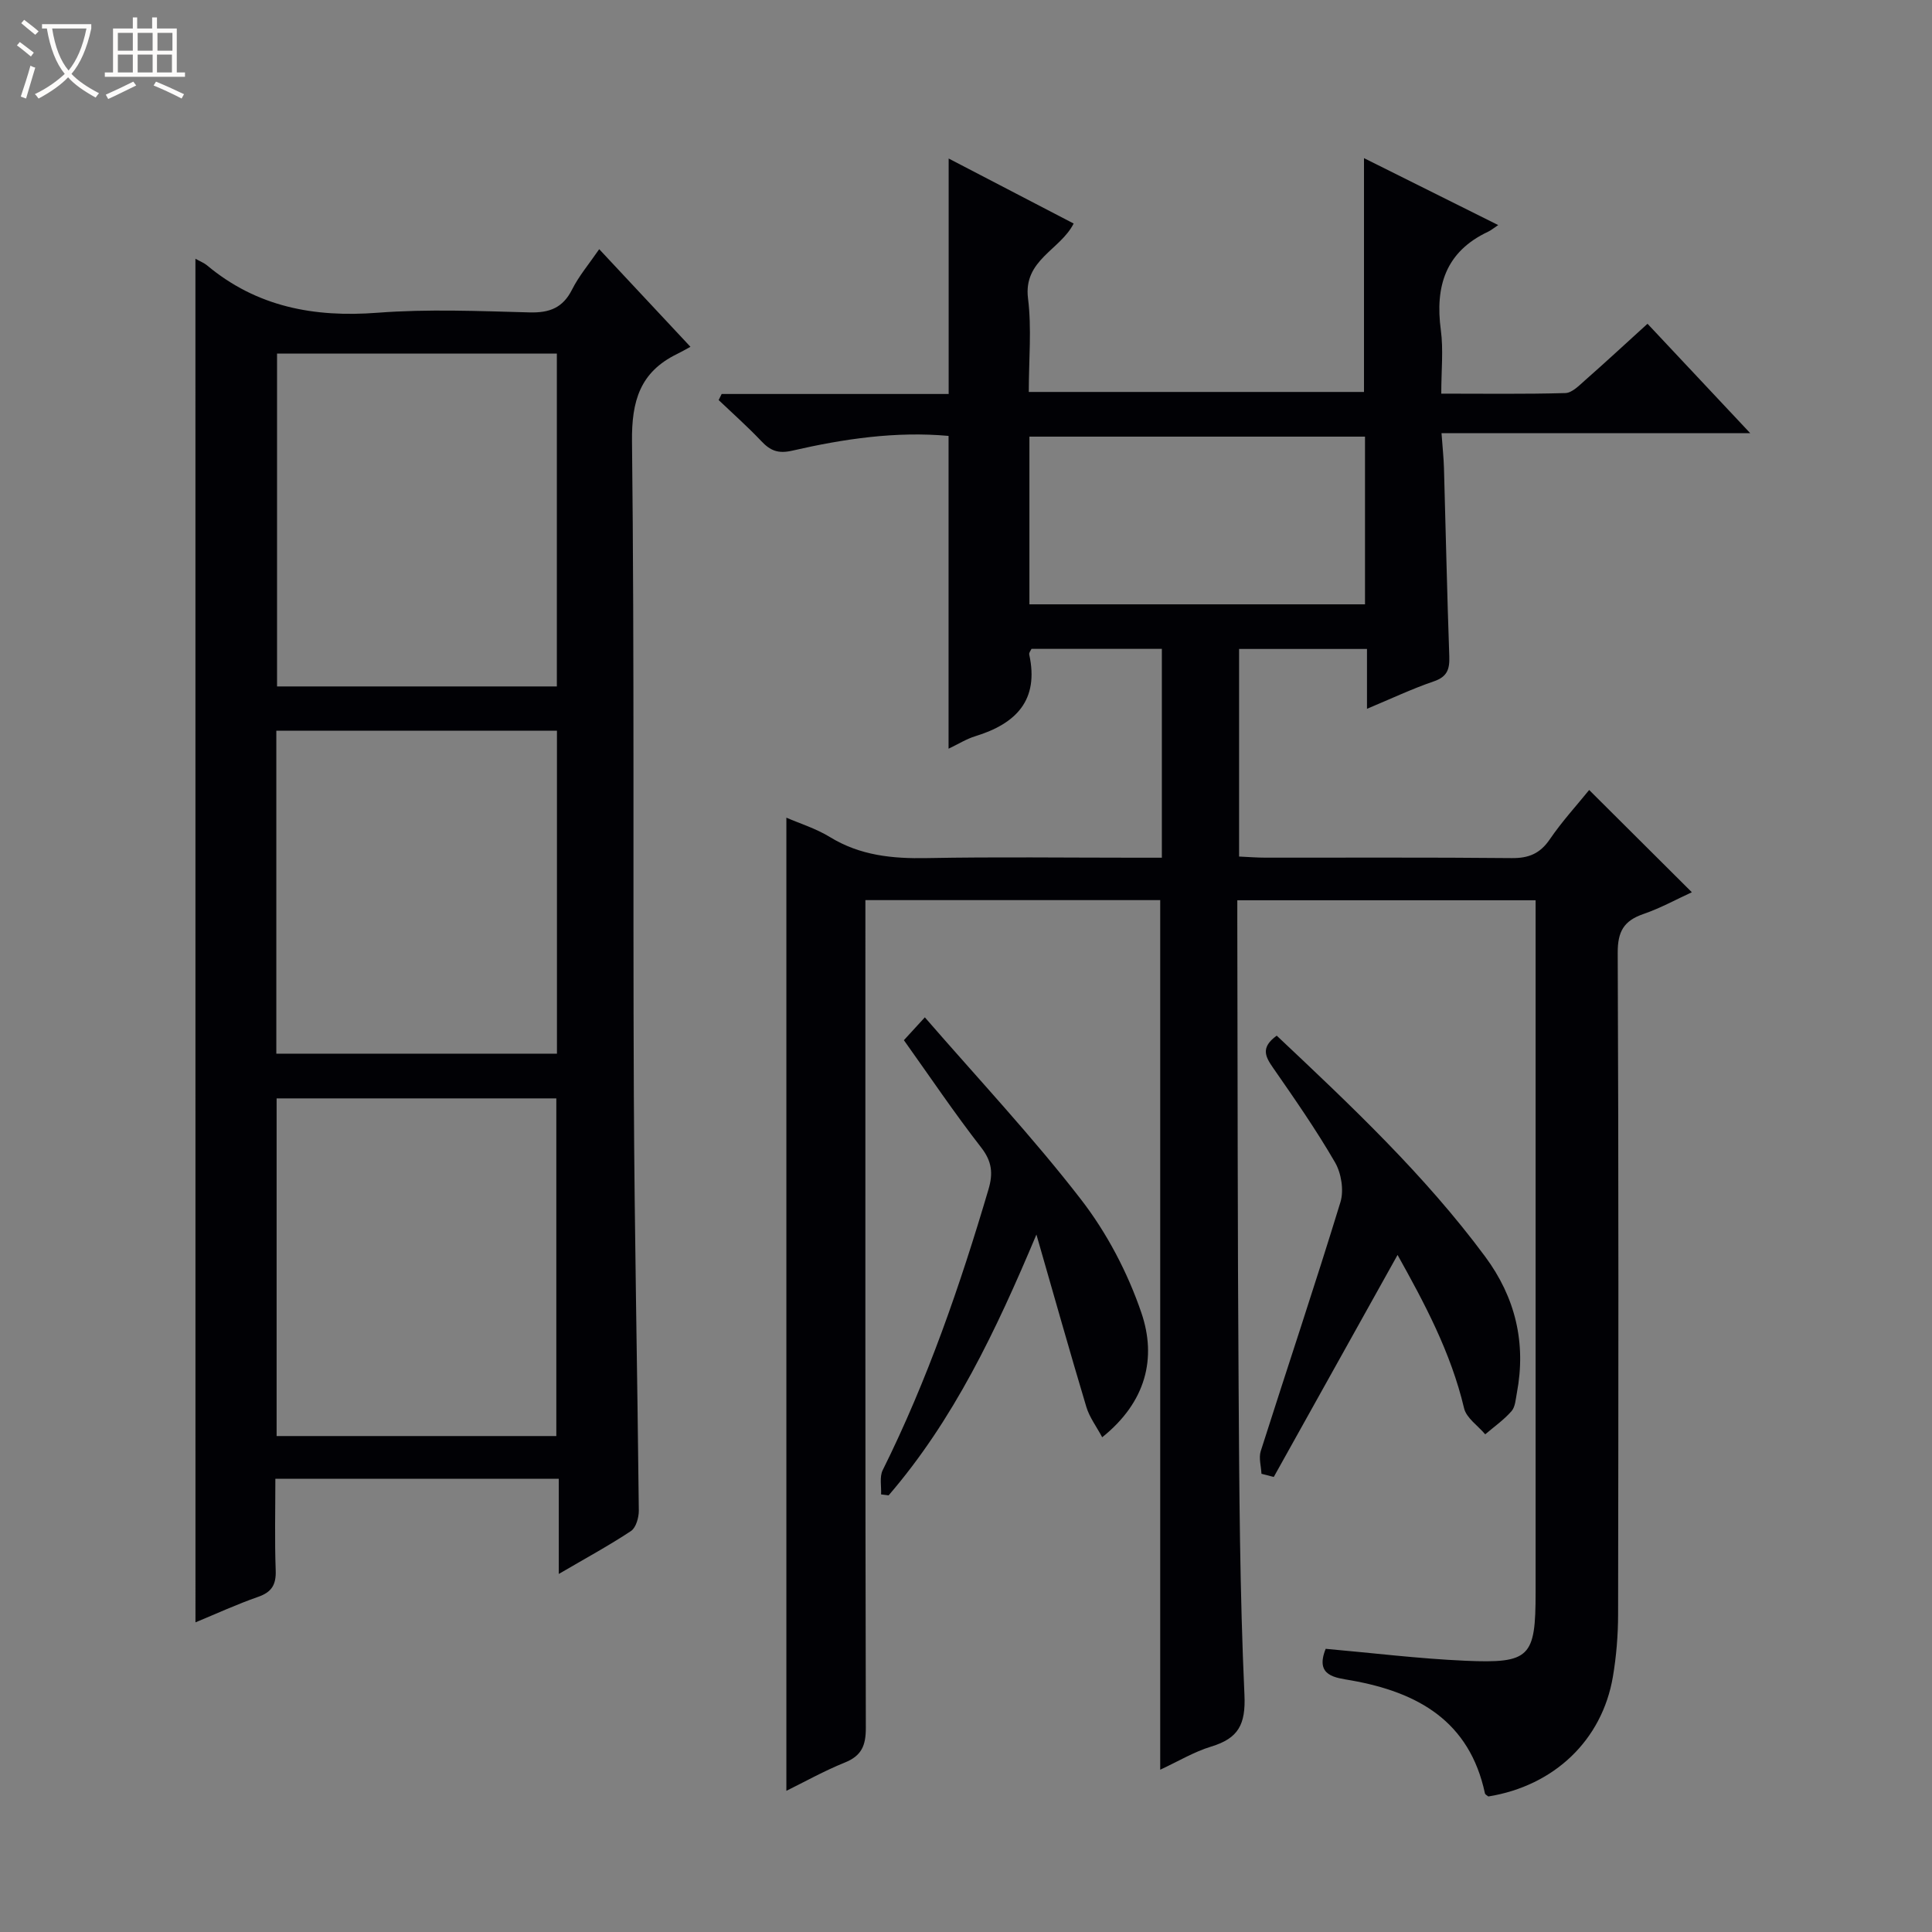
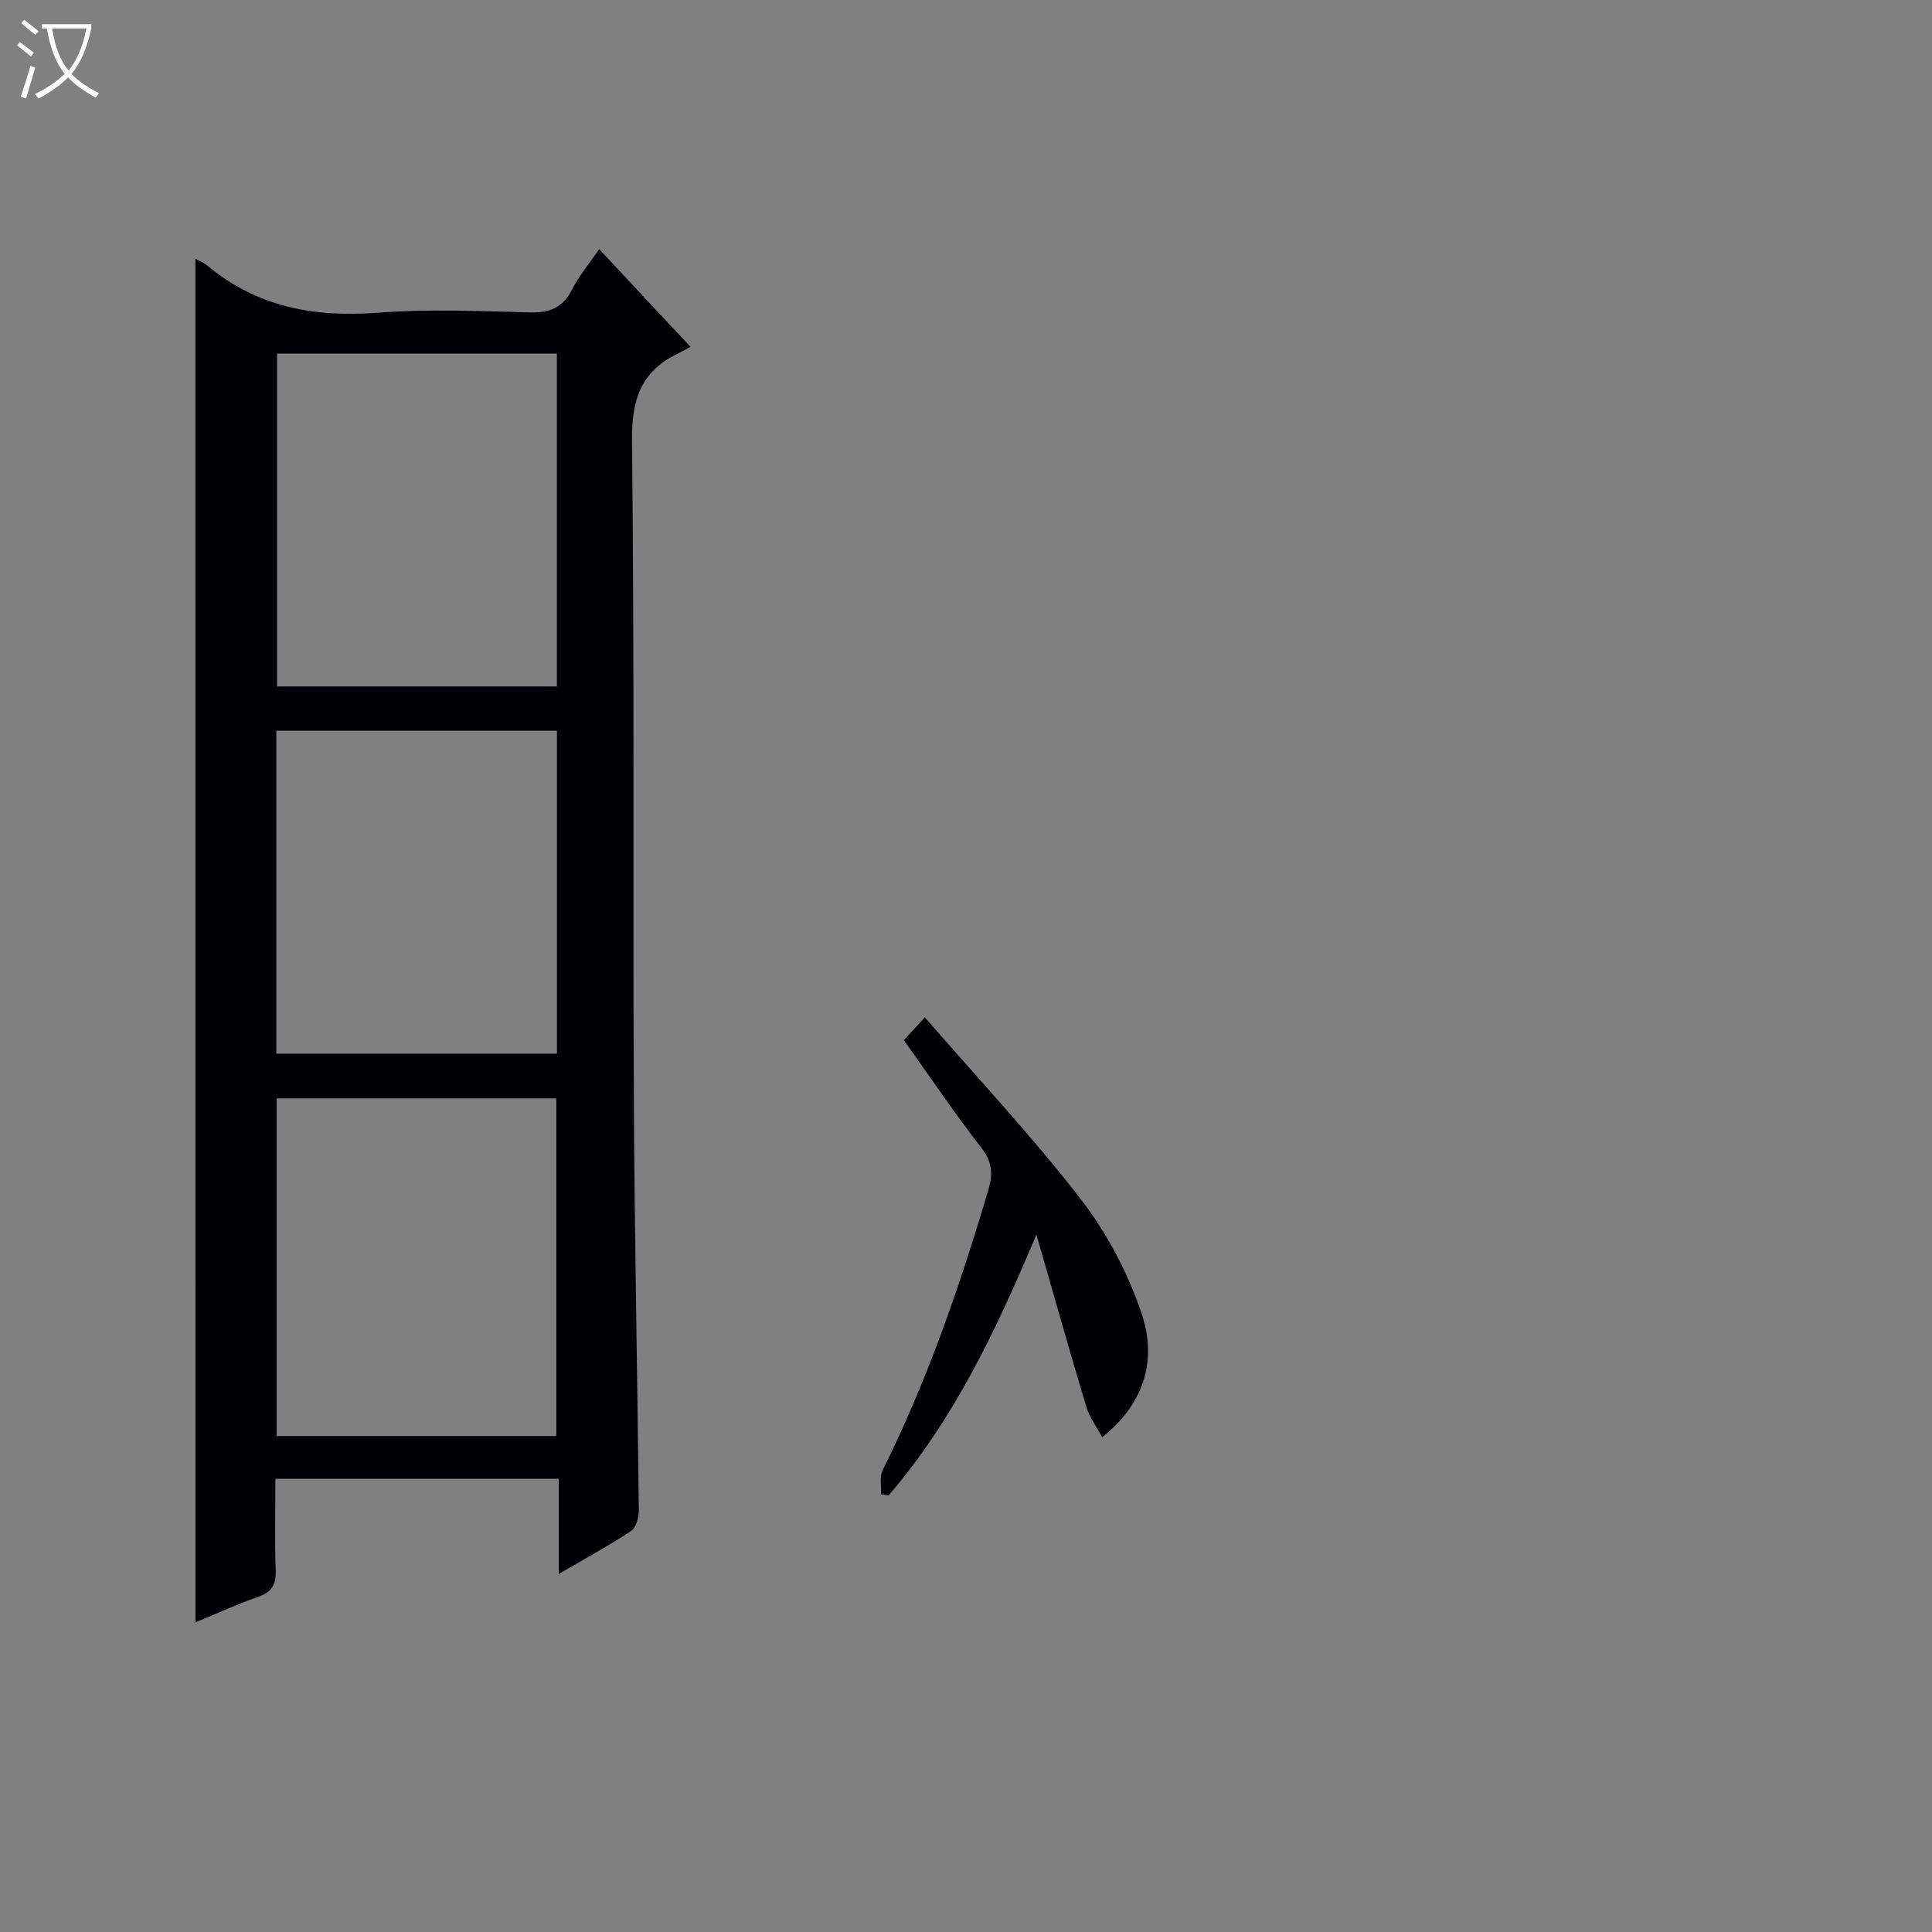
<svg xmlns="http://www.w3.org/2000/svg" enable-background="new 0 0 400 400" viewBox="0 0 400 400">
  <rect x="0" y="0" width="400" height="400" fill="#808080" stroke="none" />
  <path d="m6.4 11.7c-1-.8-1.9-1.6-2.9-2.3l.6-.7c.9.7 1.9 1.4 2.9 2.2zm-2.1 8.3c.7-2.1 1.4-4.2 2-6.4.2.1.6.3 1 .4-.7 2.3-1.3 4.4-1.9 6.4zm3-12.8c-1.1-.9-2.1-1.7-2.9-2.4l.6-.7c1 .8 2 1.5 3 2.4zm1.4-1.3v-.9h10.2v.9c-.9 4.2-2.3 7.3-4.1 9.4 1.3 1.4 3.2 2.7 5.7 4-.2.2-.4.5-.7.9-2.5-1.4-4.4-2.7-5.7-4.2-1.4 1.5-3.5 3-6.1 4.4 0 0 0 0-.1-.1-.3-.4-.5-.7-.7-.8 2.7-1.3 4.7-2.8 6.2-4.2-1.8-2.2-3-5.3-3.7-9.4zm9.2 0h-7.1c.6 3.8 1.7 6.7 3.4 8.7 1.7-2.1 2.9-4.8 3.7-8.7z" fill="#fcfbfa" />
-   <path d="m31.6 3.6h.9v2.3h4.1v9.1h1.7v.9h-16.6v-.9h1.7v-9.1h4.1v-2.3h.9v2.3h3.1v-2.3zm-4 13.3.6.8c-1.9.9-3.8 1.9-5.8 2.8-.2-.3-.3-.6-.5-.9 2-.9 3.9-1.8 5.7-2.7zm-3.2-10.1v3.7h3.1v-3.7zm0 4.5v3.7h3.1v-3.7zm4.1-4.5v3.7h3.1v-3.7zm0 4.5v3.7h3.1v-3.7zm9.1 9.1c-2.1-1.1-4.1-2-5.8-2.7l.5-.8c2.2.9 4.1 1.8 5.8 2.6zm-1.9-13.6h-3.1v3.7h3.1zm-3.2 4.5v3.7h3.1v-3.7z" fill="#fcfbfa" />
  <g fill="#010105">
-     <path d="m240.21 366.4c0-60.3 0-119.99 0-180.04-19.97 0-40.19 0-61.04 0v5.88c0 55.16-.04 110.32.09 165.49.01 3.66-.87 5.79-4.36 7.19-4.26 1.72-8.31 3.99-12.09 5.85 0-67.23 0-134.28 0-201.48 2.76 1.2 6.13 2.24 9.03 4.02 6.25 3.83 12.95 4.49 20.09 4.35 14.33-.27 28.66-.08 42.99-.08h5.63c0-14.72 0-28.81 0-43.24-9.01 0-17.92 0-26.99 0-.13.3-.55.79-.47 1.16 2.08 9.5-2.75 14.34-11.18 16.93-1.85.57-3.55 1.65-5.52 2.58 0-21.73 0-43.07 0-64.76-10.88-.99-21.68.6-32.34 3.05-2.95.68-4.56.01-6.43-1.97-2.8-2.96-5.87-5.68-8.83-8.5.21-.42.41-.84.62-1.26h47c0-16.43 0-32.19 0-48.75 8.61 4.48 17.18 8.94 25.88 13.46-2.78 5.5-10.45 7.53-9.45 15.5.78 6.22.16 12.63.16 19.37h69.4c0-16.02 0-31.91 0-48.41 9.1 4.54 18.11 9.03 27.79 13.86-.97.64-1.49 1.09-2.09 1.37-8.81 4.14-11.01 11.29-9.79 20.38.55 4.07.09 8.27.09 13.15 8.84 0 17.27.12 25.69-.12 1.39-.04 2.85-1.56 4.06-2.63 4.23-3.72 8.36-7.55 12.95-11.72 7.02 7.48 13.82 14.72 21.26 22.65-21.57 0-42.39 0-63.91 0 .2 2.85.45 5.07.51 7.3.37 12.97.64 25.95 1.1 38.92.09 2.66-.42 4.22-3.21 5.17-4.51 1.54-8.85 3.6-13.83 5.68 0-4.48 0-8.25 0-12.39-8.94 0-17.52 0-26.48 0v42.98c1.87.08 3.66.23 5.44.23 17 .02 34-.08 50.99.09 3.53.04 5.88-.93 7.9-3.89 2.52-3.7 5.58-7.03 8.15-10.21 7.04 7.01 14.06 14 21.26 21.17-3.19 1.46-6.51 3.3-10.04 4.51-4.04 1.39-5.33 3.62-5.31 8.03.2 45.66.15 91.33.08 136.99-.01 4.3-.36 8.66-1.08 12.9-2.24 13.16-12.18 22.58-25.78 24.78-.25-.21-.66-.39-.71-.65-3.2-14.95-13.87-20.92-27.68-23.38-3.21-.57-7.59-.84-5.29-6.54 9.54.84 19.2 2.04 28.9 2.47 13.43.59 14.56-.74 14.56-14.12 0-45.66 0-91.33 0-136.99 0-1.98 0-3.97 0-6.34-20.49 0-40.73 0-61.76 0v4.62c.08 31.99.05 63.99.27 95.98.14 21.31.24 42.64 1.21 63.92.28 6.16-1.28 8.99-6.86 10.69-3.56 1.08-6.85 3.07-10.58 4.8zm-27.08-241.28h69.48c0-11.9 0-23.32 0-34.72-23.37 0-46.41 0-69.48 0z" />
    <path d="m40.46 53.57c1.02.57 1.79.86 2.39 1.36 10.3 8.61 22.16 10.83 35.32 9.82 10.43-.8 20.98-.35 31.47-.07 4.15.11 6.9-.94 8.82-4.77 1.4-2.78 3.47-5.22 5.6-8.32 6.2 6.63 12.13 12.99 18.89 20.21-1.06.58-1.9 1.07-2.77 1.49-7.66 3.73-9.43 9.71-9.33 18.13.51 45.14.17 90.29.38 135.43.13 28.63.74 57.26 1.03 85.89.01 1.44-.58 3.54-1.62 4.24-4.51 2.99-9.29 5.58-14.95 8.89 0-7.18 0-13.37 0-19.71-19.84 0-38.95 0-58.68 0 0 6.43-.16 12.7.07 18.96.11 2.97-.82 4.52-3.66 5.5-4.36 1.52-8.57 3.46-12.95 5.27-.01-94.12-.01-187.92-.01-282.32zm74.72 243.75c0-23.7 0-46.88 0-69.91-19.62 0-38.82 0-57.91 0v69.91zm-57.82-224.11v68.91h57.93c0-23.22 0-45.96 0-68.91-19.4 0-38.49 0-57.93 0zm-.15 144.94h58.1c0-22.51 0-44.59 0-66.87-19.49 0-38.69 0-58.1 0z" />
    <path d="m182.42 309.4c.08-1.68-.35-3.63.33-5.01 9.27-18.65 16.03-38.24 21.91-58.16.96-3.25.74-5.75-1.5-8.63-5.51-7.08-10.53-14.54-16.02-22.24 1.16-1.27 2.34-2.55 4.34-4.73 11.05 12.74 22.3 24.73 32.31 37.68 5.38 6.95 9.7 15.19 12.53 23.52 3.16 9.29 1.02 18.41-8.12 25.74-1.2-2.24-2.65-4.15-3.29-6.3-3.43-11.43-6.66-22.92-10.33-35.67-8.41 19.99-17.15 38.38-30.6 54-.52-.07-1.04-.13-1.56-.2z" />
-     <path d="m264.33 214.42c15.38 14.49 30.63 28.84 43.16 45.75 6.25 8.43 8.52 17.87 6.56 28.23-.25 1.3-.32 2.87-1.11 3.77-1.58 1.8-3.6 3.22-5.44 4.79-1.51-1.79-3.9-3.37-4.38-5.4-2.74-11.6-8.26-21.86-13.77-31.74-8.62 15.45-17.12 30.71-25.63 45.97-.85-.22-1.7-.44-2.55-.66-.07-1.57-.59-3.28-.15-4.68 5.47-17.19 11.22-34.3 16.5-51.55.75-2.44.19-5.98-1.11-8.23-3.9-6.74-8.37-13.16-12.82-19.57-1.6-2.31-2.67-4.21.74-6.68z" />
  </g>
</svg>